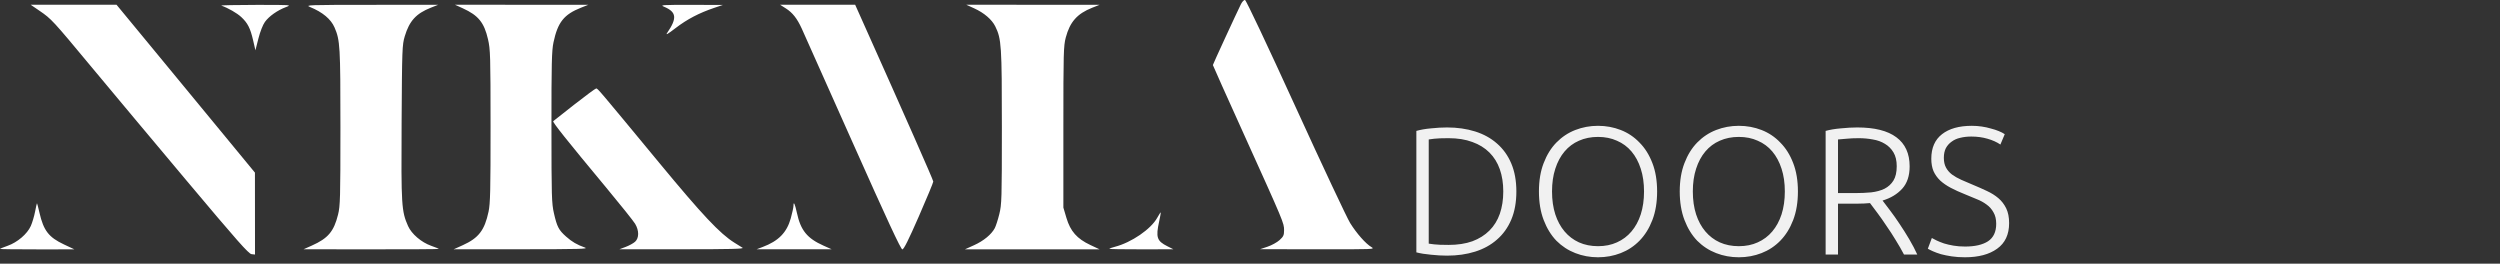
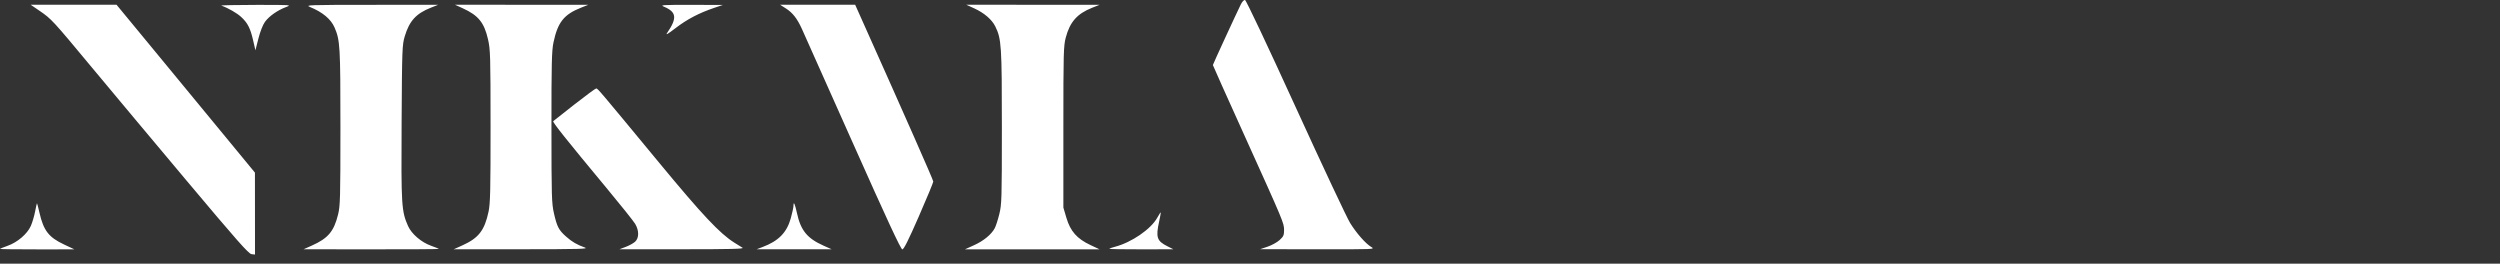
<svg xmlns="http://www.w3.org/2000/svg" width="275" height="29" viewBox="0 0 275 29" fill="none">
  <rect x="0" y="0" width="275" height="29" fill="#333333" stroke="none" />
  <path fill-rule="evenodd" clip-rule="evenodd" d="M136.496 0.473C135.994 1.489 133.416 7.08 133.416 7.154C133.416 7.196 134.963 10.648 136.854 14.825C141.215 24.461 141.248 24.539 141.248 25.32C141.248 25.871 141.18 26.02 140.753 26.408C140.481 26.655 139.888 26.982 139.436 27.134L138.613 27.411L144.95 27.421C151.16 27.431 151.277 27.427 150.856 27.179C150.229 26.81 149.24 25.693 148.516 24.534C148.168 23.976 145.469 18.237 142.52 11.78C139.349 4.837 137.074 0.025 136.953 0.002C136.835 -0.021 136.642 0.179 136.496 0.473ZM4.356 1.193C5.658 2.083 5.778 2.212 10.077 7.386C12.117 9.841 16.823 15.463 20.534 19.881C26.098 26.503 27.35 27.921 27.666 27.956L28.05 28L28.047 23.494L28.043 18.988L24.254 14.389C22.171 11.859 18.745 7.704 16.642 5.155L12.818 0.521H8.096H3.373L4.356 1.193ZM24.348 0.618C25.088 0.876 26.062 1.435 26.532 1.869C27.245 2.53 27.535 3.097 27.843 4.434L28.096 5.533L28.424 4.242C28.619 3.476 28.911 2.731 29.142 2.411C29.59 1.787 30.515 1.135 31.454 0.781C32.107 0.534 32.103 0.534 28.121 0.539C25.929 0.541 24.231 0.577 24.348 0.618ZM34.102 0.771C35.492 1.342 36.403 2.104 36.802 3.027C37.409 4.432 37.448 5.094 37.447 14.02C37.446 21.81 37.423 22.65 37.185 23.606C36.725 25.461 36.085 26.218 34.306 27.011L33.39 27.42L40.829 27.426C44.921 27.43 48.269 27.41 48.269 27.382C48.269 27.355 47.89 27.199 47.426 27.036C46.351 26.657 45.27 25.733 44.885 24.862C44.162 23.224 44.124 22.616 44.177 13.477C44.225 5.357 44.24 4.94 44.523 3.995C45.031 2.303 45.77 1.49 47.389 0.848L48.198 0.528L40.865 0.532C33.825 0.536 33.555 0.546 34.102 0.771ZM50.913 0.916C52.617 1.693 53.259 2.483 53.68 4.318C53.939 5.449 53.959 6.108 53.961 13.88C53.964 20.954 53.93 22.388 53.74 23.285C53.306 25.327 52.65 26.181 50.913 26.967L49.907 27.423L57.382 27.418C63.749 27.414 64.781 27.386 64.345 27.232C63.462 26.918 62.923 26.604 62.267 26.021C61.46 25.304 61.273 24.947 60.937 23.477C60.684 22.374 60.663 21.659 60.66 14.005C60.657 6.993 60.691 5.565 60.882 4.669C61.354 2.444 62.03 1.593 63.916 0.844L64.715 0.528L57.382 0.525L50.049 0.522L50.913 0.916ZM73.043 0.74C74.42 1.316 74.504 1.995 73.396 3.603C73.188 3.906 73.421 3.775 74.327 3.08C75.585 2.116 76.912 1.422 78.558 0.867L79.523 0.542L76.034 0.537C72.797 0.532 72.582 0.547 73.043 0.74ZM86.457 0.934C87.185 1.4 87.677 2.024 88.186 3.13C88.377 3.545 90.895 9.183 93.781 15.658C97.604 24.232 99.092 27.432 99.257 27.432C99.42 27.432 99.937 26.399 101.073 23.801C101.946 21.804 102.661 20.08 102.661 19.97C102.661 19.806 99.655 12.995 94.79 2.135L94.067 0.521H89.939H85.81L86.457 0.934ZM107.167 0.921C108.253 1.416 109.106 2.147 109.478 2.899C110.159 4.277 110.207 5.018 110.206 14.005C110.205 21.927 110.189 22.488 109.922 23.559C109.767 24.185 109.542 24.879 109.423 25.101C109.05 25.796 108.203 26.493 107.156 26.967L106.149 27.423L113.553 27.425L120.957 27.428L119.939 26.95C118.469 26.26 117.743 25.438 117.307 23.968L116.971 22.833V13.977C116.971 5.813 116.991 5.043 117.234 4.131C117.691 2.409 118.491 1.506 120.136 0.854L120.957 0.528L113.625 0.525L106.292 0.522L107.167 0.921ZM63.185 11.492C61.952 12.455 60.903 13.282 60.854 13.329C60.754 13.425 62.34 15.414 66.624 20.567C68.225 22.493 69.683 24.316 69.864 24.618C70.309 25.361 70.308 26.185 69.86 26.591C69.675 26.758 69.211 27.013 68.828 27.157L68.132 27.42L75.038 27.418C80.434 27.417 81.886 27.381 81.679 27.253C81.533 27.163 81.132 26.913 80.788 26.698C79.187 25.698 77.267 23.658 72.499 17.89C65.791 9.776 65.743 9.719 65.577 9.73C65.494 9.735 64.418 10.528 63.185 11.492ZM3.86 23.274C3.763 23.781 3.551 24.494 3.389 24.857C2.998 25.734 1.918 26.658 0.843 27.036C0.379 27.199 0 27.355 0 27.382C0 27.41 1.842 27.432 4.094 27.431L8.187 27.43L7.027 26.884C5.364 26.102 4.792 25.361 4.345 23.416C4.211 22.831 4.086 22.352 4.068 22.352C4.051 22.352 3.957 22.767 3.86 23.274ZM87.283 22.629C87.283 22.806 87.148 23.433 86.984 24.022C86.547 25.582 85.634 26.512 83.892 27.168L83.225 27.42L87.354 27.42L91.483 27.42L90.584 27.019C88.783 26.215 88.073 25.34 87.658 23.409C87.447 22.426 87.283 22.086 87.283 22.629ZM127.302 23.944C126.609 25.205 124.464 26.676 122.63 27.15C122.298 27.235 122.025 27.334 122.025 27.369C122.025 27.404 123.611 27.43 125.549 27.426L129.073 27.42L128.407 27.085C127.252 26.505 127.122 26.109 127.508 24.353C127.623 23.829 127.7 23.385 127.679 23.364C127.658 23.345 127.489 23.605 127.302 23.944Z" fill="white" />
-   <path opacity="0.93" d="M166.8 21.06C166.8 22.247 166.613 23.28 166.24 24.16C165.867 25.04 165.34 25.773 164.66 26.36C163.993 26.947 163.193 27.387 162.26 27.68C161.327 27.973 160.3 28.12 159.18 28.12C158.62 28.12 158.033 28.087 157.42 28.02C156.807 27.967 156.267 27.88 155.8 27.76V14.4C156.267 14.267 156.807 14.173 157.42 14.12C158.033 14.053 158.62 14.02 159.18 14.02C160.3 14.02 161.327 14.167 162.26 14.46C163.193 14.753 163.993 15.193 164.66 15.78C165.34 16.367 165.867 17.1 166.24 17.98C166.613 18.86 166.8 19.887 166.8 21.06ZM157.16 26.8C157.24 26.813 157.44 26.84 157.76 26.88C158.093 26.92 158.62 26.94 159.34 26.94C160.34 26.94 161.213 26.807 161.96 26.54C162.707 26.26 163.333 25.867 163.84 25.36C164.347 24.853 164.727 24.24 164.98 23.52C165.233 22.787 165.36 21.967 165.36 21.06C165.36 20.153 165.233 19.34 164.98 18.62C164.727 17.9 164.347 17.287 163.84 16.78C163.333 16.273 162.707 15.887 161.96 15.62C161.213 15.34 160.34 15.2 159.34 15.2C158.62 15.2 158.093 15.22 157.76 15.26C157.44 15.3 157.24 15.327 157.16 15.34V26.8ZM182.283 21.06C182.283 22.247 182.11 23.293 181.763 24.2C181.416 25.107 180.943 25.867 180.343 26.48C179.756 27.08 179.07 27.533 178.283 27.84C177.496 28.147 176.663 28.3 175.783 28.3C174.903 28.3 174.07 28.147 173.283 27.84C172.496 27.533 171.803 27.08 171.203 26.48C170.616 25.867 170.15 25.107 169.803 24.2C169.456 23.293 169.283 22.247 169.283 21.06C169.283 19.873 169.456 18.833 169.803 17.94C170.15 17.033 170.616 16.28 171.203 15.68C171.803 15.067 172.496 14.607 173.283 14.3C174.07 13.993 174.903 13.84 175.783 13.84C176.663 13.84 177.496 13.993 178.283 14.3C179.07 14.607 179.756 15.067 180.343 15.68C180.943 16.28 181.416 17.033 181.763 17.94C182.11 18.833 182.283 19.873 182.283 21.06ZM180.843 21.06C180.843 20.127 180.723 19.293 180.483 18.56C180.243 17.813 179.903 17.18 179.463 16.66C179.023 16.14 178.49 15.747 177.863 15.48C177.25 15.2 176.556 15.06 175.783 15.06C175.01 15.06 174.31 15.2 173.683 15.48C173.07 15.747 172.543 16.14 172.103 16.66C171.663 17.18 171.323 17.813 171.083 18.56C170.843 19.293 170.723 20.127 170.723 21.06C170.723 21.993 170.843 22.833 171.083 23.58C171.323 24.313 171.663 24.94 172.103 25.46C172.543 25.98 173.07 26.38 173.683 26.66C174.31 26.94 175.01 27.08 175.783 27.08C176.556 27.08 177.25 26.94 177.863 26.66C178.49 26.38 179.023 25.98 179.463 25.46C179.903 24.94 180.243 24.313 180.483 23.58C180.723 22.833 180.843 21.993 180.843 21.06ZM197.771 21.06C197.771 22.247 197.598 23.293 197.251 24.2C196.905 25.107 196.431 25.867 195.831 26.48C195.245 27.08 194.558 27.533 193.771 27.84C192.985 28.147 192.151 28.3 191.271 28.3C190.391 28.3 189.558 28.147 188.771 27.84C187.985 27.533 187.291 27.08 186.691 26.48C186.105 25.867 185.638 25.107 185.291 24.2C184.945 23.293 184.771 22.247 184.771 21.06C184.771 19.873 184.945 18.833 185.291 17.94C185.638 17.033 186.105 16.28 186.691 15.68C187.291 15.067 187.985 14.607 188.771 14.3C189.558 13.993 190.391 13.84 191.271 13.84C192.151 13.84 192.985 13.993 193.771 14.3C194.558 14.607 195.245 15.067 195.831 15.68C196.431 16.28 196.905 17.033 197.251 17.94C197.598 18.833 197.771 19.873 197.771 21.06ZM196.331 21.06C196.331 20.127 196.211 19.293 195.971 18.56C195.731 17.813 195.391 17.18 194.951 16.66C194.511 16.14 193.978 15.747 193.351 15.48C192.738 15.2 192.045 15.06 191.271 15.06C190.498 15.06 189.798 15.2 189.171 15.48C188.558 15.747 188.031 16.14 187.591 16.66C187.151 17.18 186.811 17.813 186.571 18.56C186.331 19.293 186.211 20.127 186.211 21.06C186.211 21.993 186.331 22.833 186.571 23.58C186.811 24.313 187.151 24.94 187.591 25.46C188.031 25.98 188.558 26.38 189.171 26.66C189.798 26.94 190.498 27.08 191.271 27.08C192.045 27.08 192.738 26.94 193.351 26.66C193.978 26.38 194.511 25.98 194.951 25.46C195.391 24.94 195.731 24.313 195.971 23.58C196.211 22.833 196.331 21.993 196.331 21.06ZM210.06 18.3C210.06 19.34 209.786 20.16 209.24 20.76C208.693 21.36 207.973 21.793 207.08 22.06C207.293 22.327 207.566 22.687 207.9 23.14C208.246 23.593 208.6 24.093 208.96 24.64C209.32 25.173 209.673 25.733 210.02 26.32C210.366 26.907 210.66 27.467 210.9 28H209.44C209.16 27.467 208.853 26.933 208.52 26.4C208.2 25.867 207.866 25.353 207.52 24.86C207.186 24.353 206.86 23.887 206.54 23.46C206.22 23.033 205.94 22.66 205.7 22.34C205.273 22.38 204.846 22.4 204.42 22.4H202.18V28H200.82V14.4C201.3 14.267 201.86 14.173 202.5 14.12C203.153 14.053 203.753 14.02 204.3 14.02C206.206 14.02 207.64 14.38 208.6 15.1C209.573 15.82 210.06 16.887 210.06 18.3ZM204.46 15.2C203.953 15.2 203.506 15.22 203.12 15.26C202.746 15.287 202.433 15.313 202.18 15.34V21.24H204.06C204.686 21.24 205.28 21.213 205.84 21.16C206.4 21.093 206.886 20.96 207.3 20.76C207.713 20.547 208.04 20.247 208.28 19.86C208.52 19.473 208.64 18.947 208.64 18.28C208.64 17.667 208.52 17.16 208.28 16.76C208.04 16.36 207.726 16.047 207.34 15.82C206.953 15.58 206.506 15.42 206 15.34C205.506 15.247 204.993 15.2 204.46 15.2ZM216.163 27.12C217.243 27.12 218.083 26.927 218.683 26.54C219.283 26.14 219.583 25.5 219.583 24.62C219.583 24.113 219.483 23.693 219.283 23.36C219.096 23.013 218.843 22.727 218.523 22.5C218.203 22.26 217.836 22.06 217.423 21.9C217.009 21.727 216.576 21.547 216.123 21.36C215.549 21.133 215.036 20.9 214.583 20.66C214.129 20.42 213.743 20.153 213.423 19.86C213.103 19.553 212.856 19.207 212.683 18.82C212.523 18.433 212.443 17.98 212.443 17.46C212.443 16.273 212.836 15.373 213.623 14.76C214.409 14.147 215.503 13.84 216.903 13.84C217.276 13.84 217.643 13.867 218.003 13.92C218.363 13.973 218.696 14.047 219.003 14.14C219.323 14.22 219.609 14.313 219.863 14.42C220.129 14.527 220.349 14.64 220.523 14.76L220.043 15.9C219.656 15.633 219.183 15.42 218.623 15.26C218.076 15.1 217.483 15.02 216.843 15.02C216.403 15.02 215.996 15.067 215.623 15.16C215.263 15.24 214.949 15.38 214.683 15.58C214.416 15.767 214.203 16.007 214.043 16.3C213.896 16.593 213.823 16.947 213.823 17.36C213.823 17.787 213.903 18.147 214.063 18.44C214.223 18.733 214.443 18.987 214.723 19.2C215.016 19.413 215.356 19.607 215.743 19.78C216.129 19.953 216.549 20.133 217.003 20.32C217.549 20.547 218.063 20.773 218.543 21C219.036 21.227 219.463 21.493 219.823 21.8C220.183 22.107 220.469 22.48 220.683 22.92C220.896 23.36 221.003 23.9 221.003 24.54C221.003 25.793 220.563 26.733 219.683 27.36C218.816 27.987 217.636 28.3 216.143 28.3C215.609 28.3 215.123 28.267 214.683 28.2C214.243 28.133 213.849 28.053 213.503 27.96C213.156 27.853 212.863 27.747 212.623 27.64C212.383 27.533 212.196 27.44 212.063 27.36L212.503 26.18C212.636 26.26 212.816 26.353 213.043 26.46C213.269 26.567 213.536 26.673 213.843 26.78C214.149 26.873 214.496 26.953 214.883 27.02C215.269 27.087 215.696 27.12 216.163 27.12Z" fill="white" />
</svg>